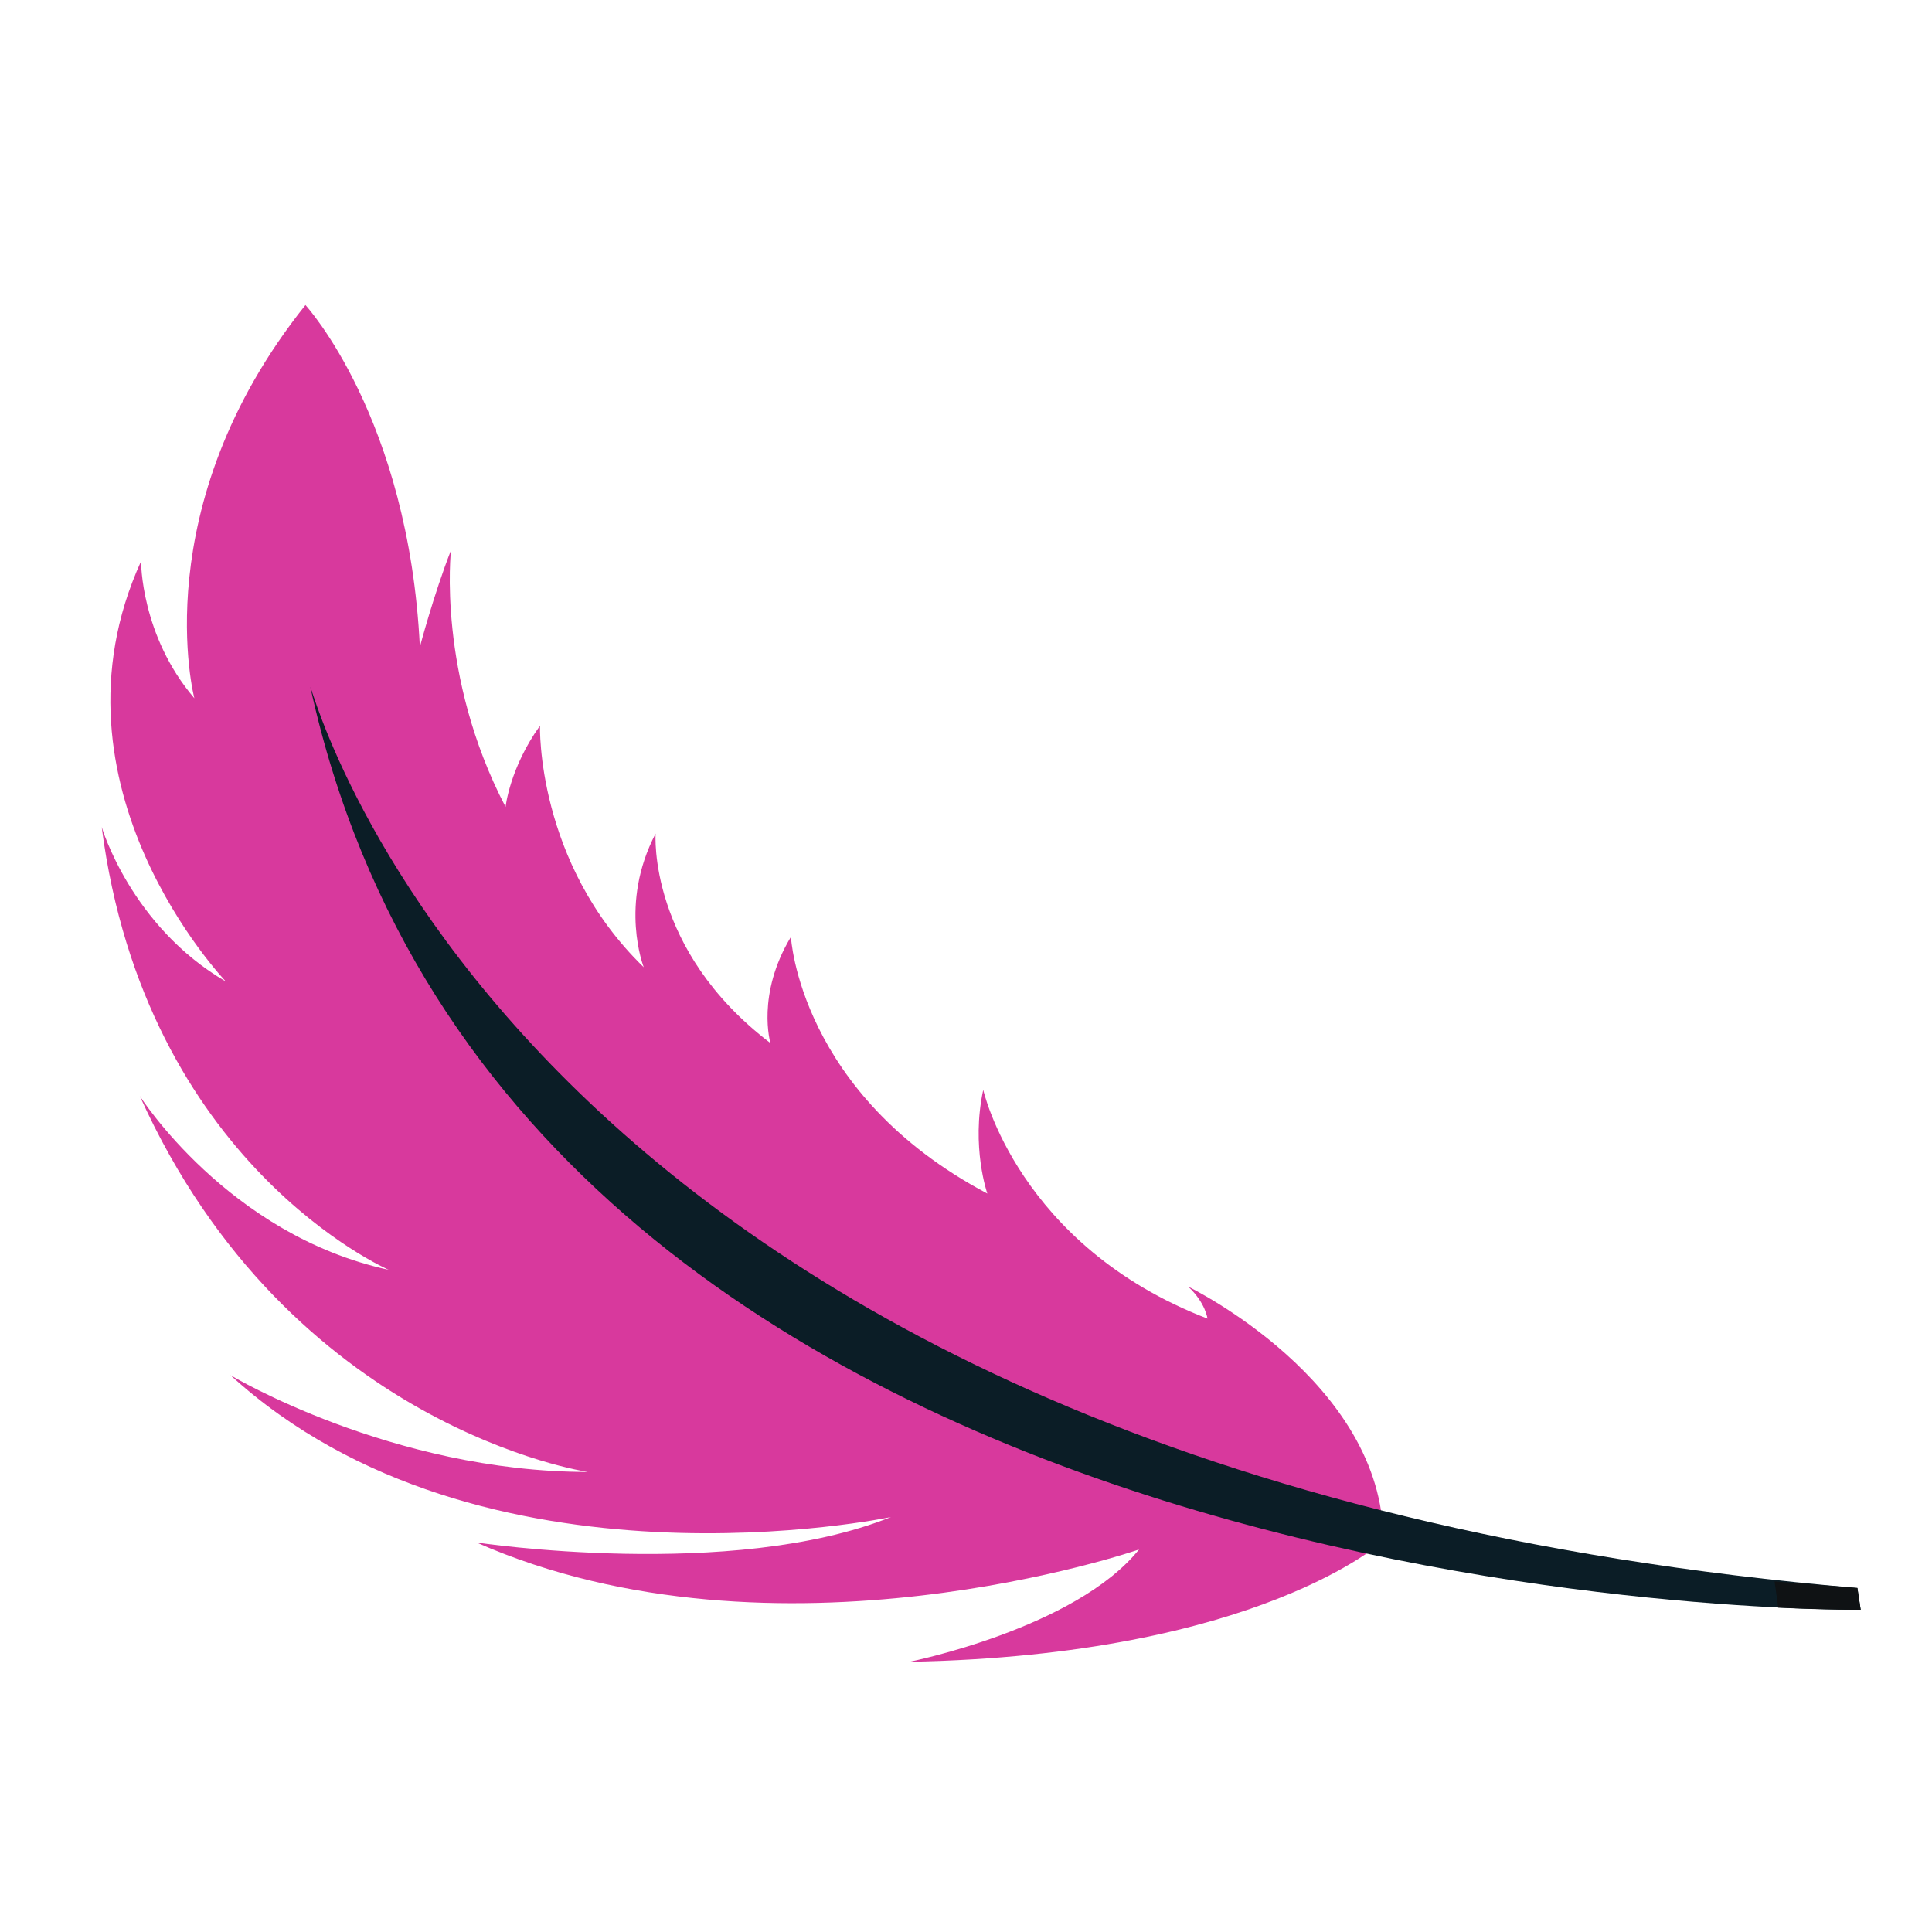
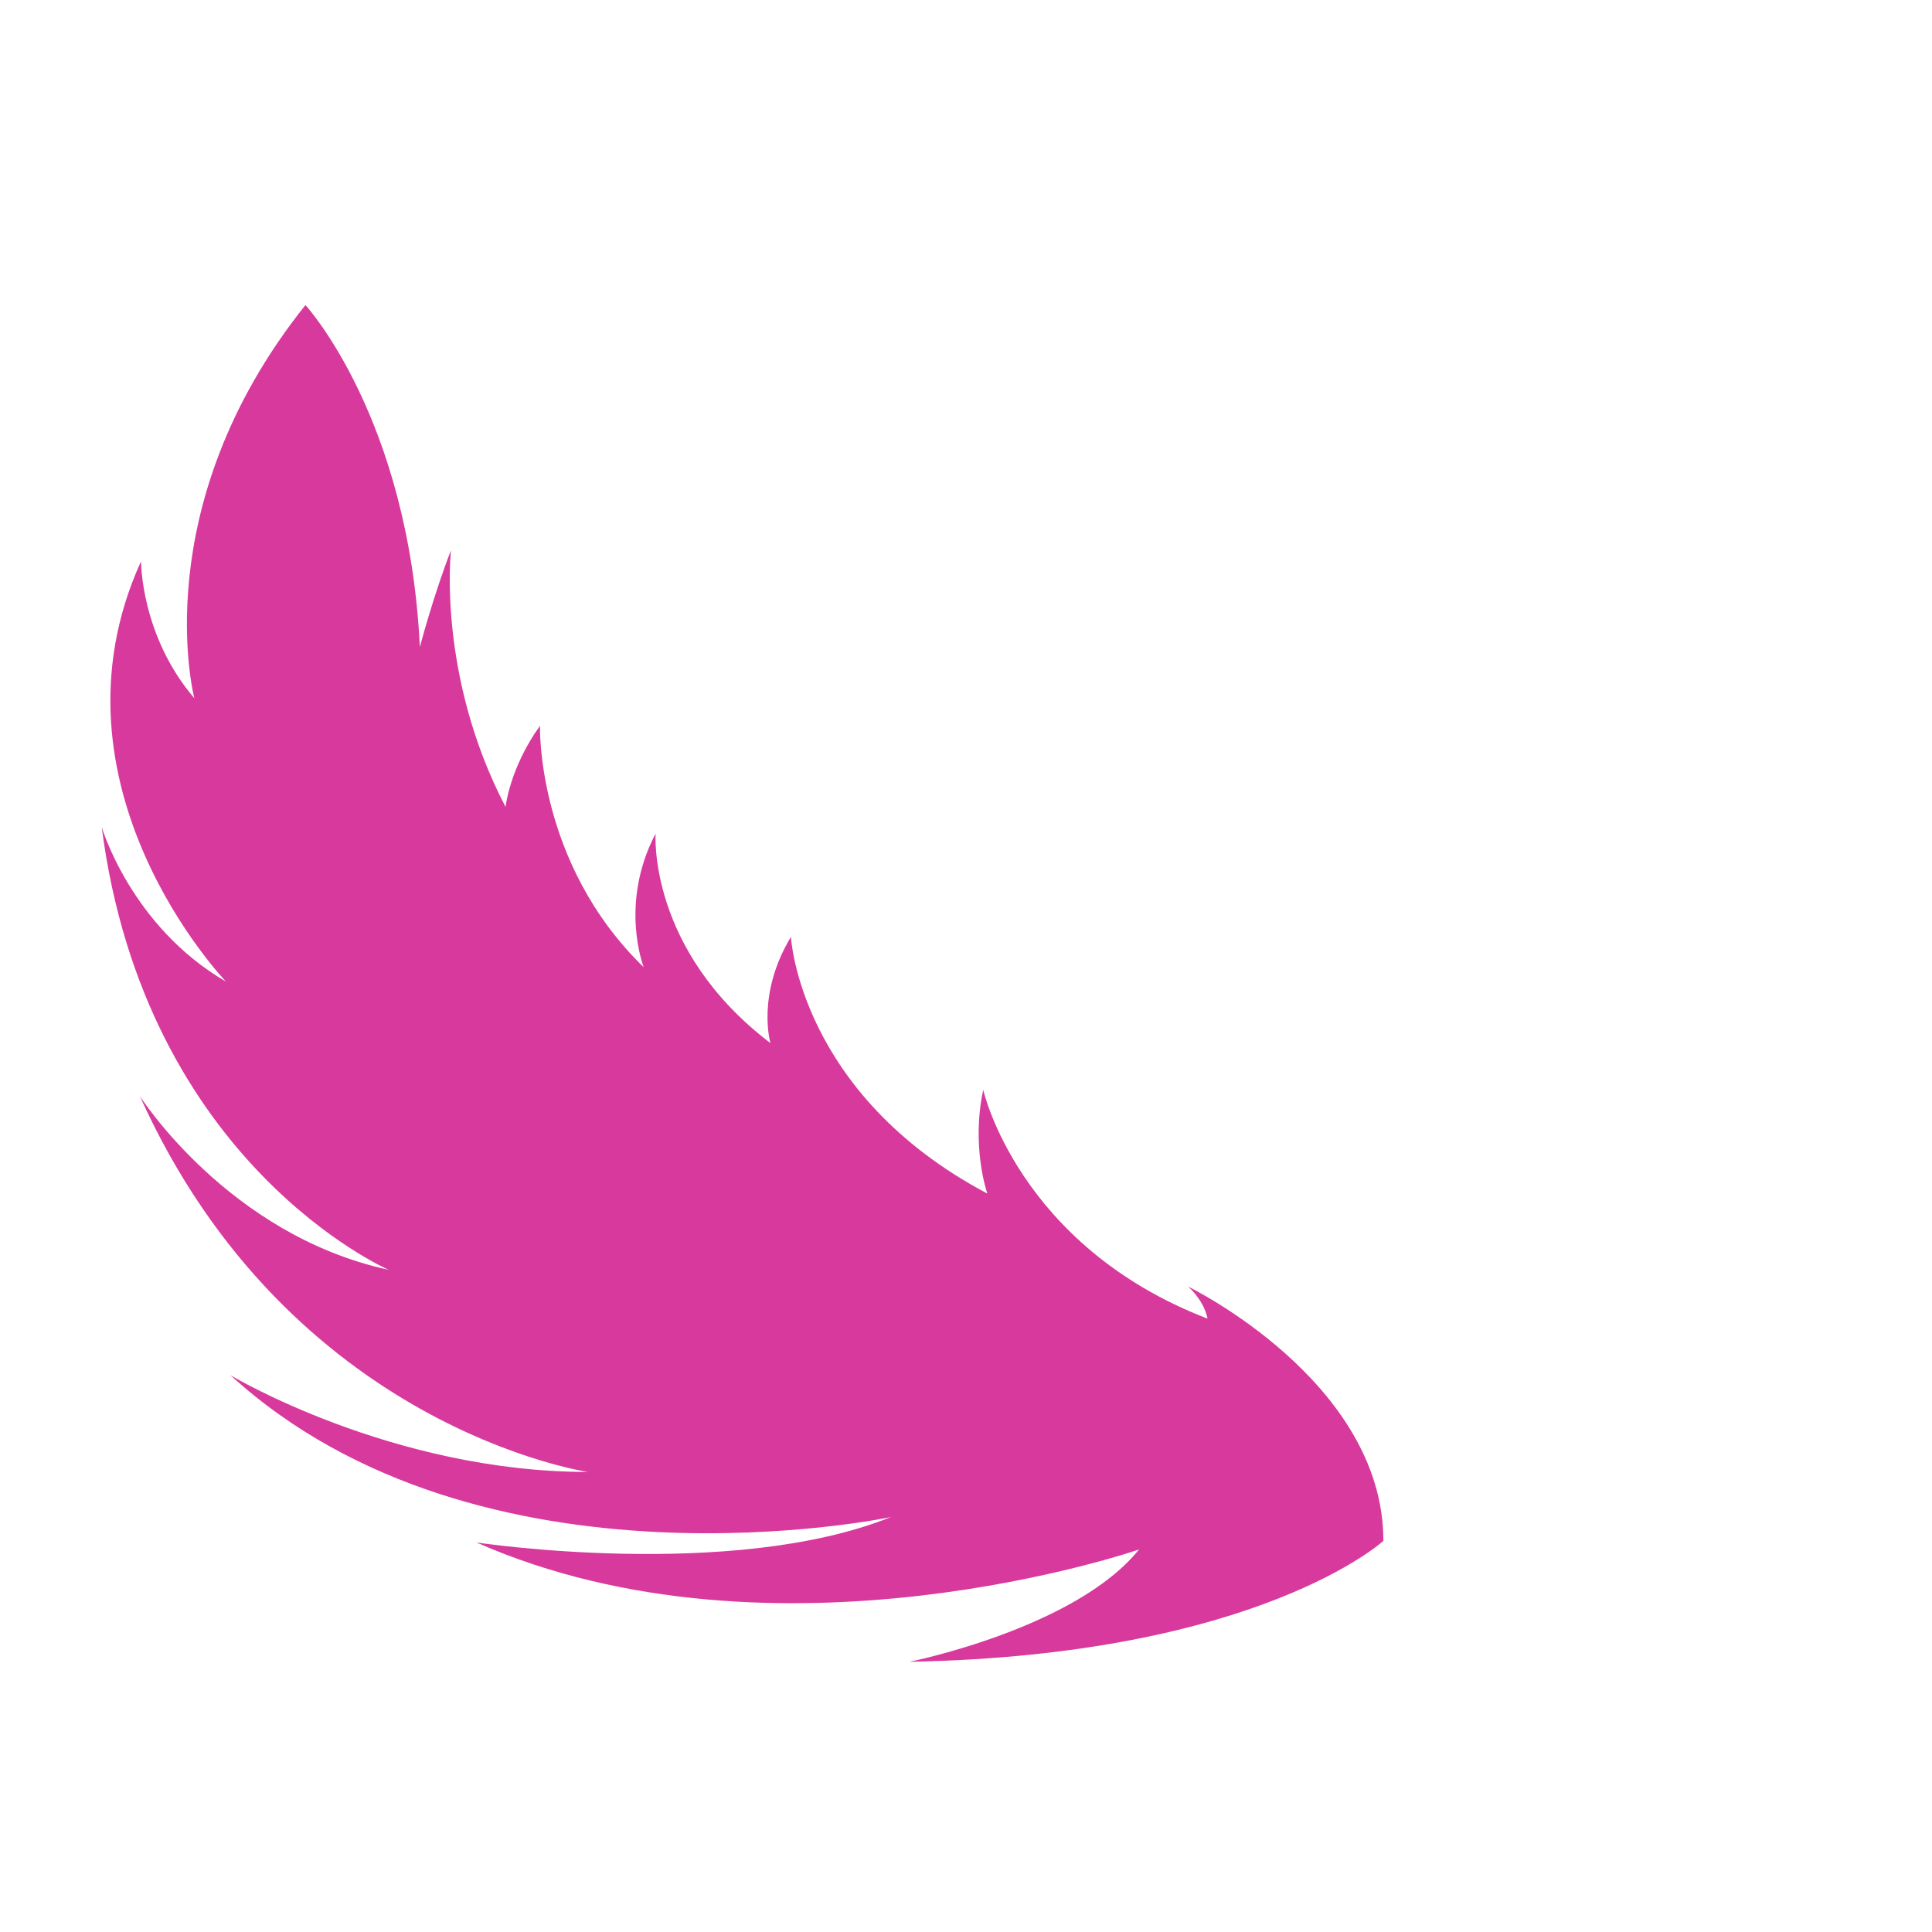
<svg xmlns="http://www.w3.org/2000/svg" width="50" height="50" viewBox="0 0 50 50" fill="none">
  <path d="M35.802 39.877C35.802 39.877 32.576 42.837 23.536 43.007C23.536 43.007 27.833 42.148 29.478 40.1C29.478 40.1 20.108 43.347 12.33 39.919C12.33 39.919 18.93 40.917 23.058 39.261C23.058 39.261 12.447 41.511 5.964 35.59C5.964 35.59 10.134 38.094 15.216 38.094C15.216 38.094 7.492 36.969 3.618 28.364C3.618 28.364 5.9 31.961 10.059 32.863C10.059 32.863 3.756 30.125 2.632 21.403C2.632 21.403 3.385 23.971 5.847 25.403C5.847 25.403 0.997 20.352 3.65 14.527C3.65 14.527 3.64 16.447 5.03 18.071C5.03 18.071 3.725 13.126 7.905 7.895C7.905 7.895 10.579 10.802 10.866 16.744C10.866 16.744 11.227 15.376 11.672 14.24C11.672 14.24 11.301 17.466 13.084 20.883C13.084 20.883 13.19 19.875 13.975 18.782C13.975 18.782 13.869 22.326 16.66 25.032C16.66 25.032 16.012 23.398 16.967 21.573C16.967 21.573 16.755 24.576 19.939 26.995C19.939 26.995 19.567 25.743 20.469 24.247C20.469 24.247 20.681 28.311 25.552 30.889C25.552 30.889 25.127 29.68 25.446 28.205C25.446 28.205 26.348 32.237 31.25 34.126C31.25 34.126 31.197 33.712 30.751 33.298C30.751 33.298 35.802 35.749 35.802 39.877Z" fill="#D8399D" />
-   <path d="M48.069 41.097L48.154 41.66C48.154 41.66 13.349 42.063 8.033 17.784C8.086 17.742 13.275 38.126 48.069 41.097Z" fill="#0B1D26" />
-   <path d="M45.925 40.927L46.021 41.606C47.368 41.67 48.154 41.66 48.154 41.66L48.069 41.097" fill="#0F1214" />
</svg>